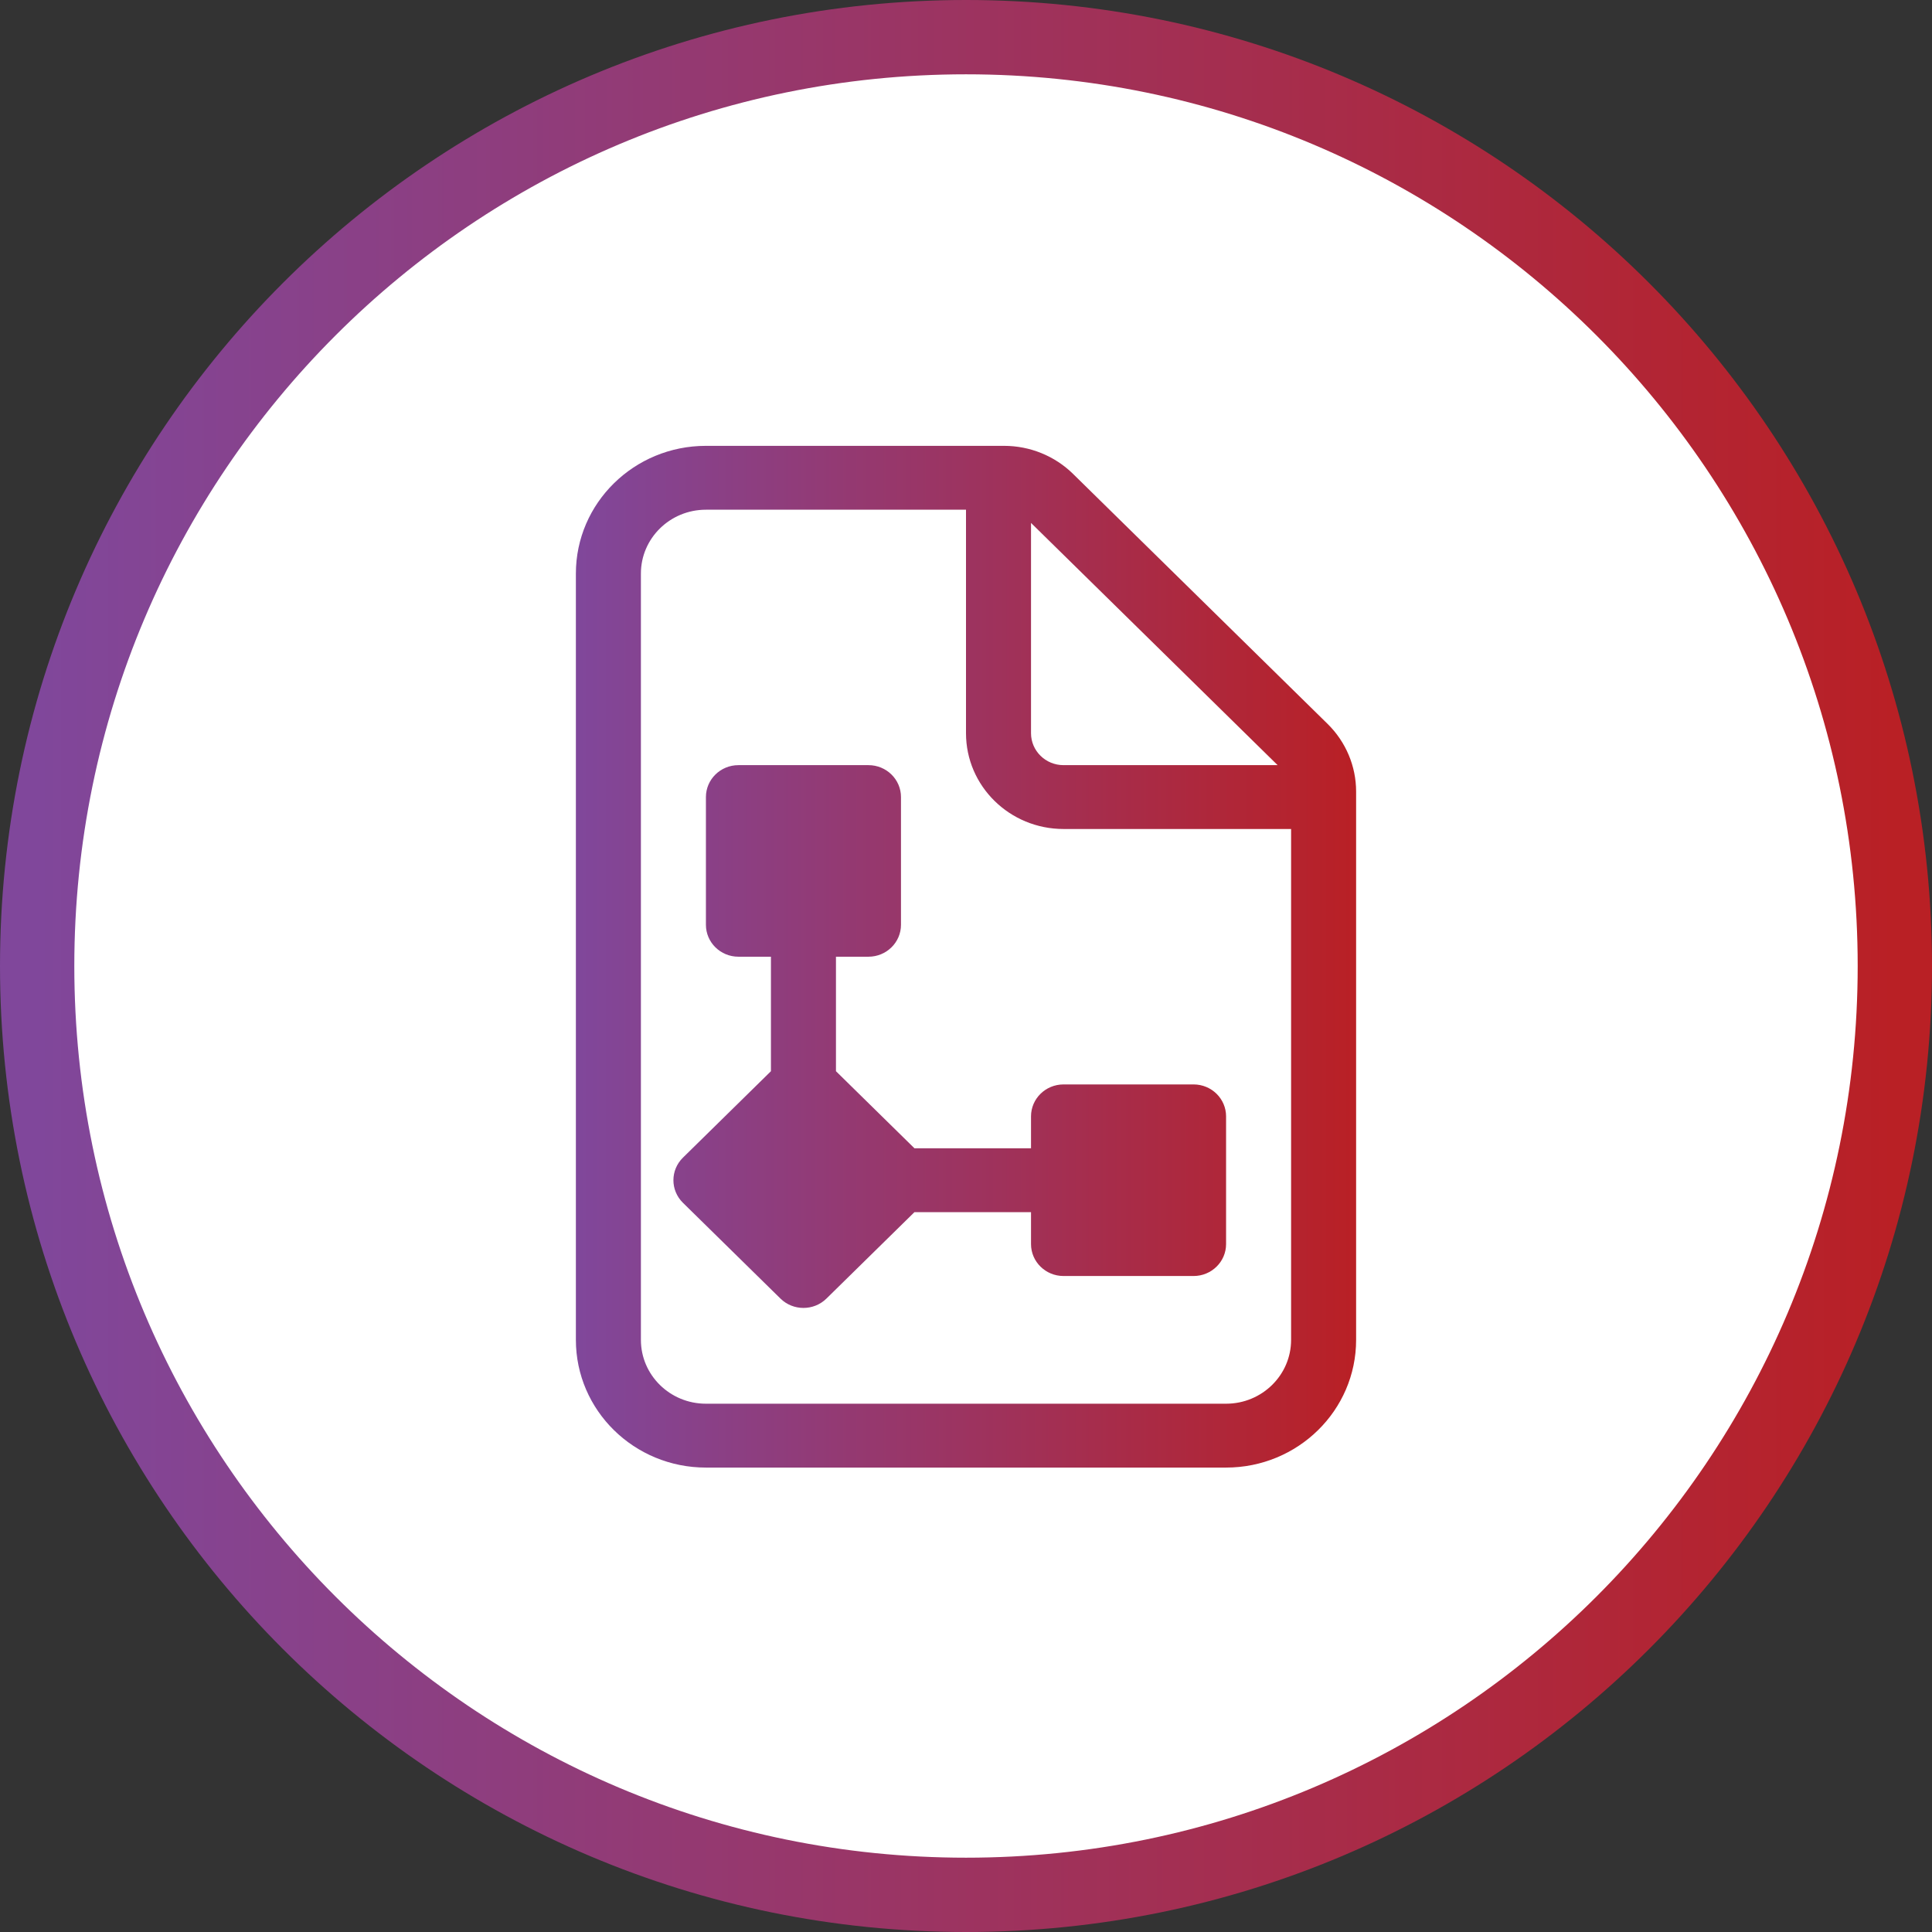
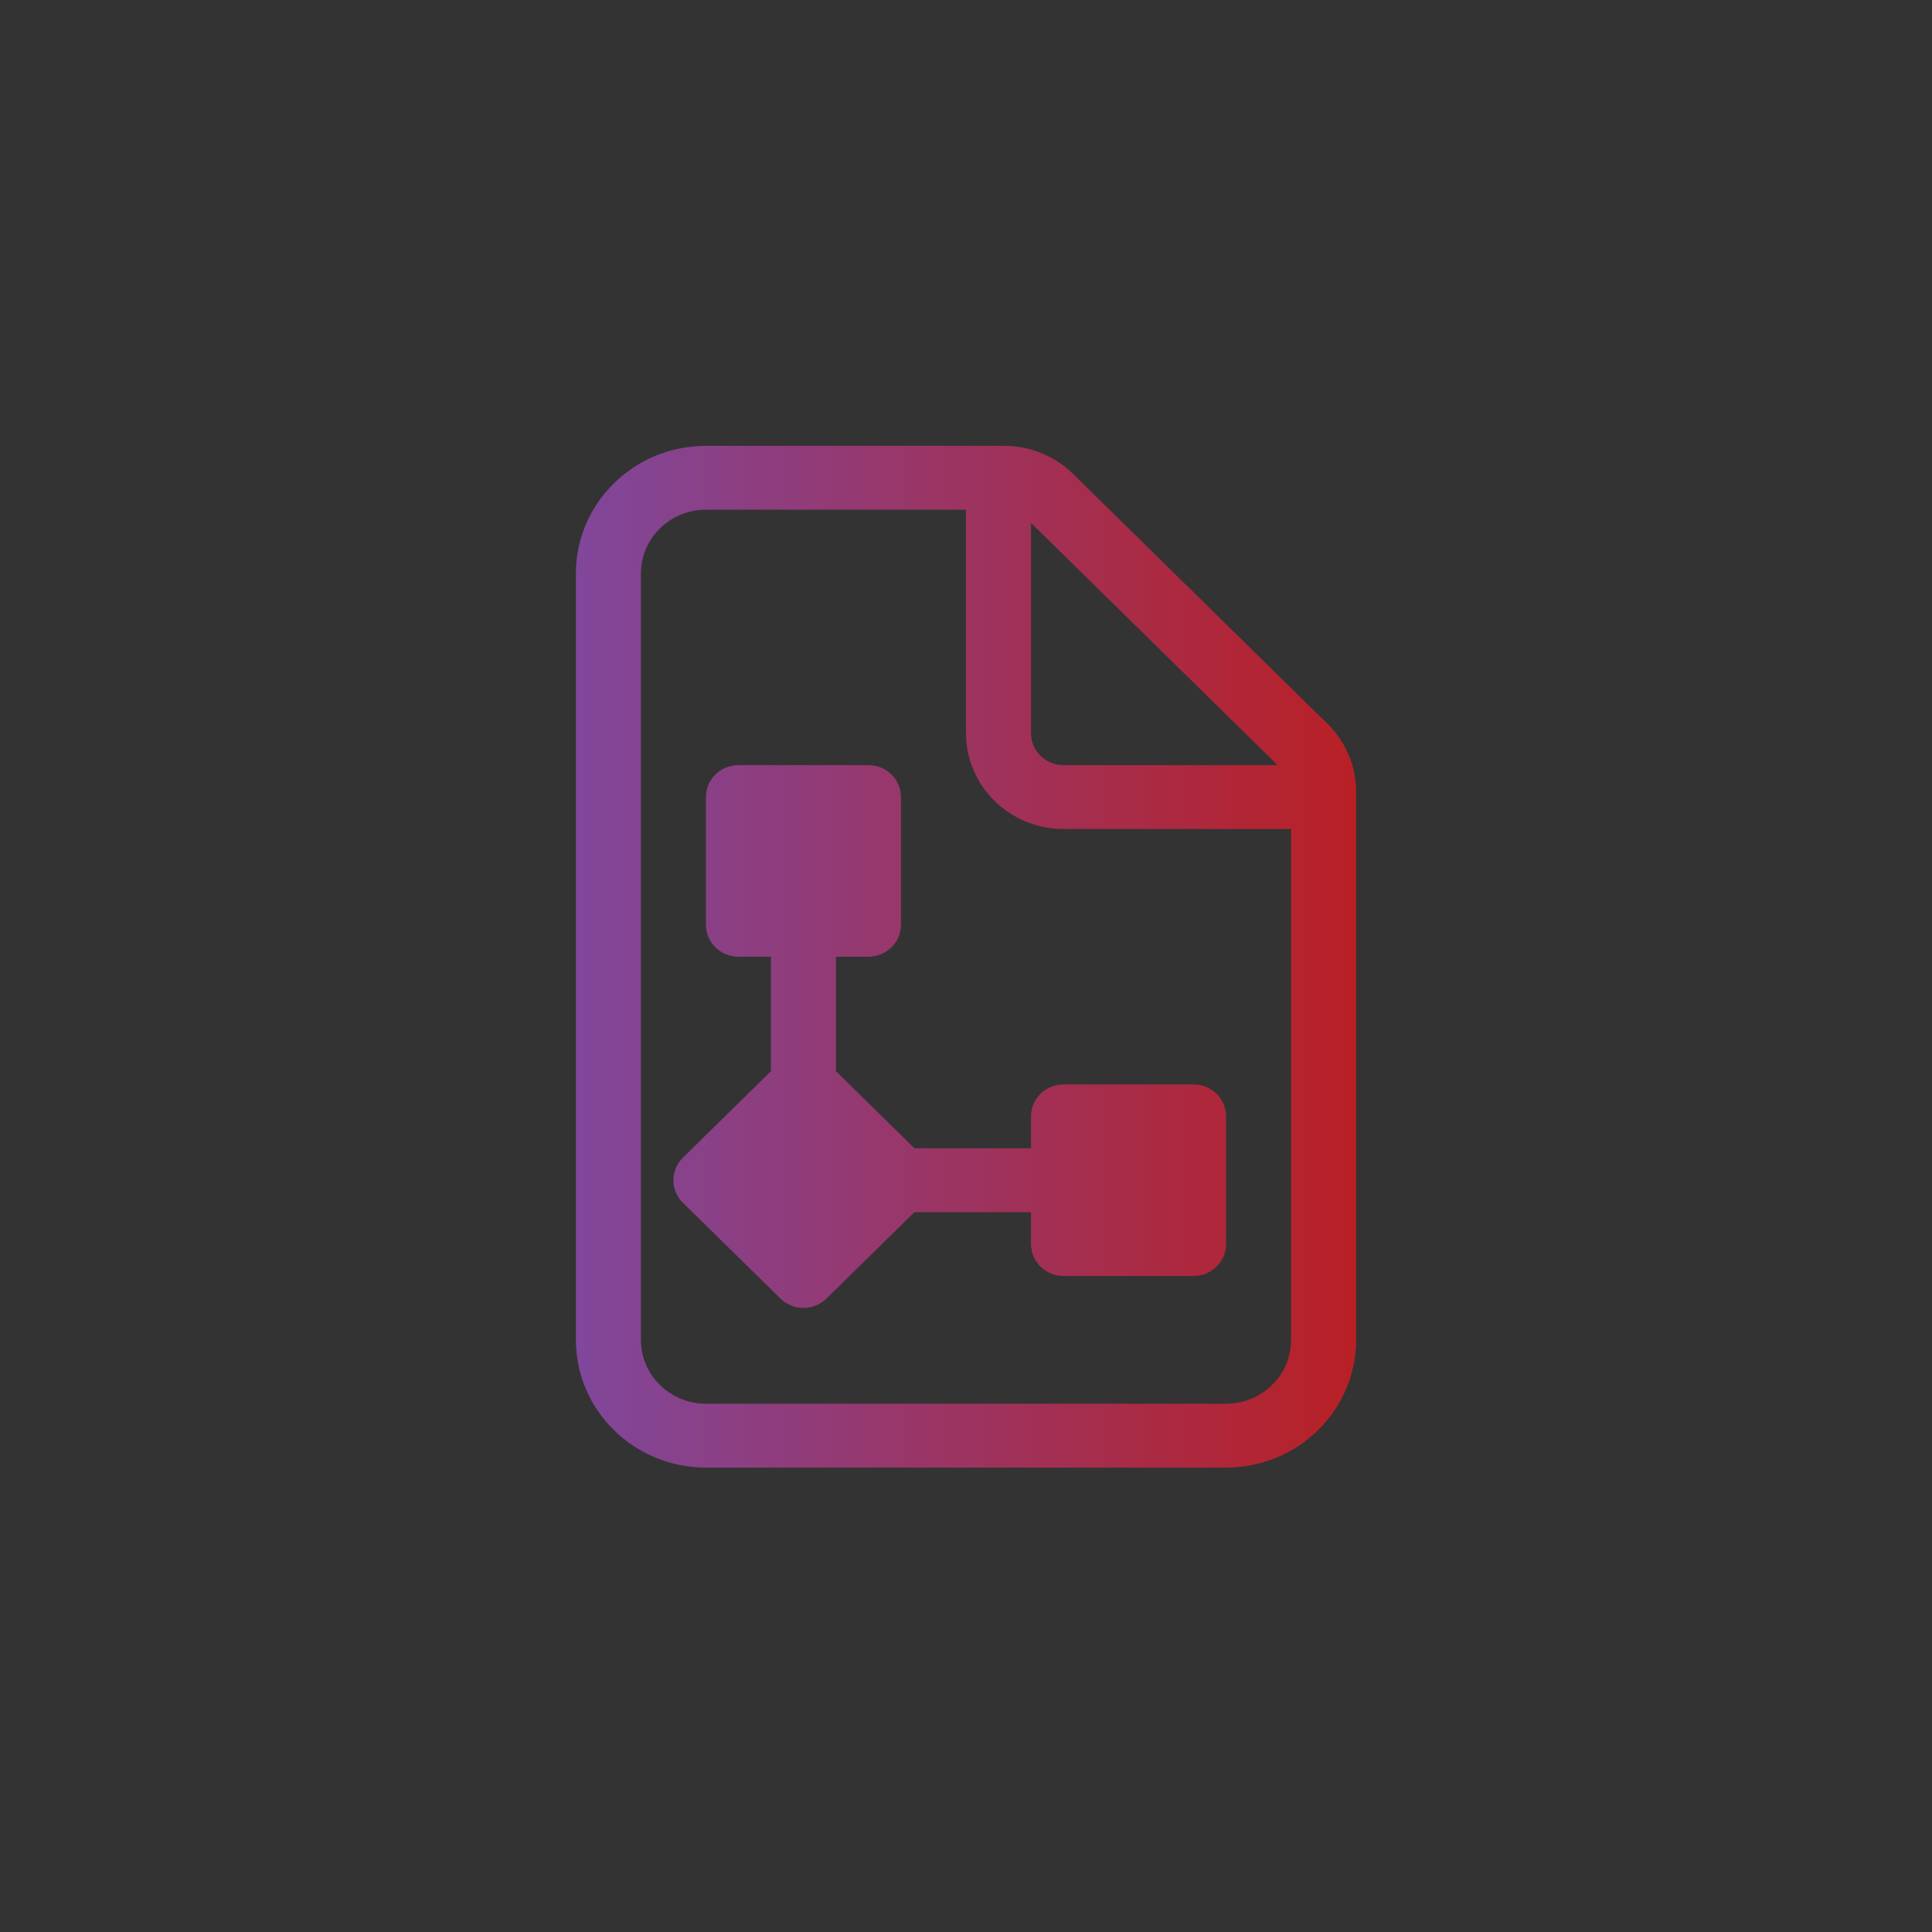
<svg xmlns="http://www.w3.org/2000/svg" width="104" height="104" viewBox="0 0 104 104" fill="none">
  <rect x="0" y="0" width="104" height="104" fill="#333333" stroke="none" />
-   <path d="M102 52C102 79.614 79.614 102 52.001 102C24.386 102 2 79.614 2 52C2 24.386 24.386 2 52.001 2C79.614 2 102 24.386 102 52Z" fill="white" stroke="url(#paint0_linear_3425_7978)" stroke-width="4" />
  <g clip-path="url(#clip0_3425_7978)">
    <path d="M38 42.906C38 41.957 38.783 41.188 39.75 41.188H46.75C47.717 41.188 48.5 41.957 48.5 42.906V49.781C48.5 50.73 47.717 51.5 46.75 51.5H45V57.663L49.225 61.812H55.5V60.094C55.5 59.145 56.283 58.375 57.25 58.375H64.25C65.216 58.375 66 59.145 66 60.094V66.969C66 67.918 65.216 68.688 64.25 68.688H57.25C56.283 68.688 55.5 67.918 55.5 66.969V65.25H49.225L44.487 69.903C43.804 70.574 42.696 70.574 42.013 69.903L36.763 64.747C36.079 64.075 36.079 62.987 36.763 62.316L41.5 57.663V51.5H39.75C38.783 51.5 38 50.73 38 49.781V42.906ZM38 24C34.134 24 31 27.078 31 30.875V72.125C31 75.922 34.134 79 38 79H66C69.866 79 73 75.922 73 72.125V42.611C73 41.244 72.447 39.932 71.462 38.965L57.763 25.51C56.778 24.543 55.443 24 54.05 24H38ZM34.5 30.875C34.5 28.977 36.067 27.438 38 27.438H52V39.469C52 42.316 54.35 44.625 57.25 44.625H69.5V72.125C69.5 74.023 67.933 75.562 66 75.562H38C36.067 75.562 34.5 74.023 34.5 72.125V30.875ZM68.775 41.188H57.25C56.283 41.188 55.5 40.418 55.5 39.469V28.149L68.775 41.188Z" fill="url(#paint1_linear_3425_7978)" />
  </g>
  <defs>
    <linearGradient id="paint0_linear_3425_7978" x1="102" y1="52" x2="2" y2="52" gradientUnits="userSpaceOnUse">
      <stop stop-color="#B92025" />
      <stop offset="1" stop-color="#80479B" />
    </linearGradient>
    <linearGradient id="paint1_linear_3425_7978" x1="73" y1="51.5" x2="31" y2="51.5" gradientUnits="userSpaceOnUse">
      <stop stop-color="#B92025" />
      <stop offset="1" stop-color="#80479B" />
    </linearGradient>
    <clipPath id="clip0_3425_7978">
      <rect width="42" height="55" fill="white" transform="translate(31 24)" />
    </clipPath>
  </defs>
</svg>